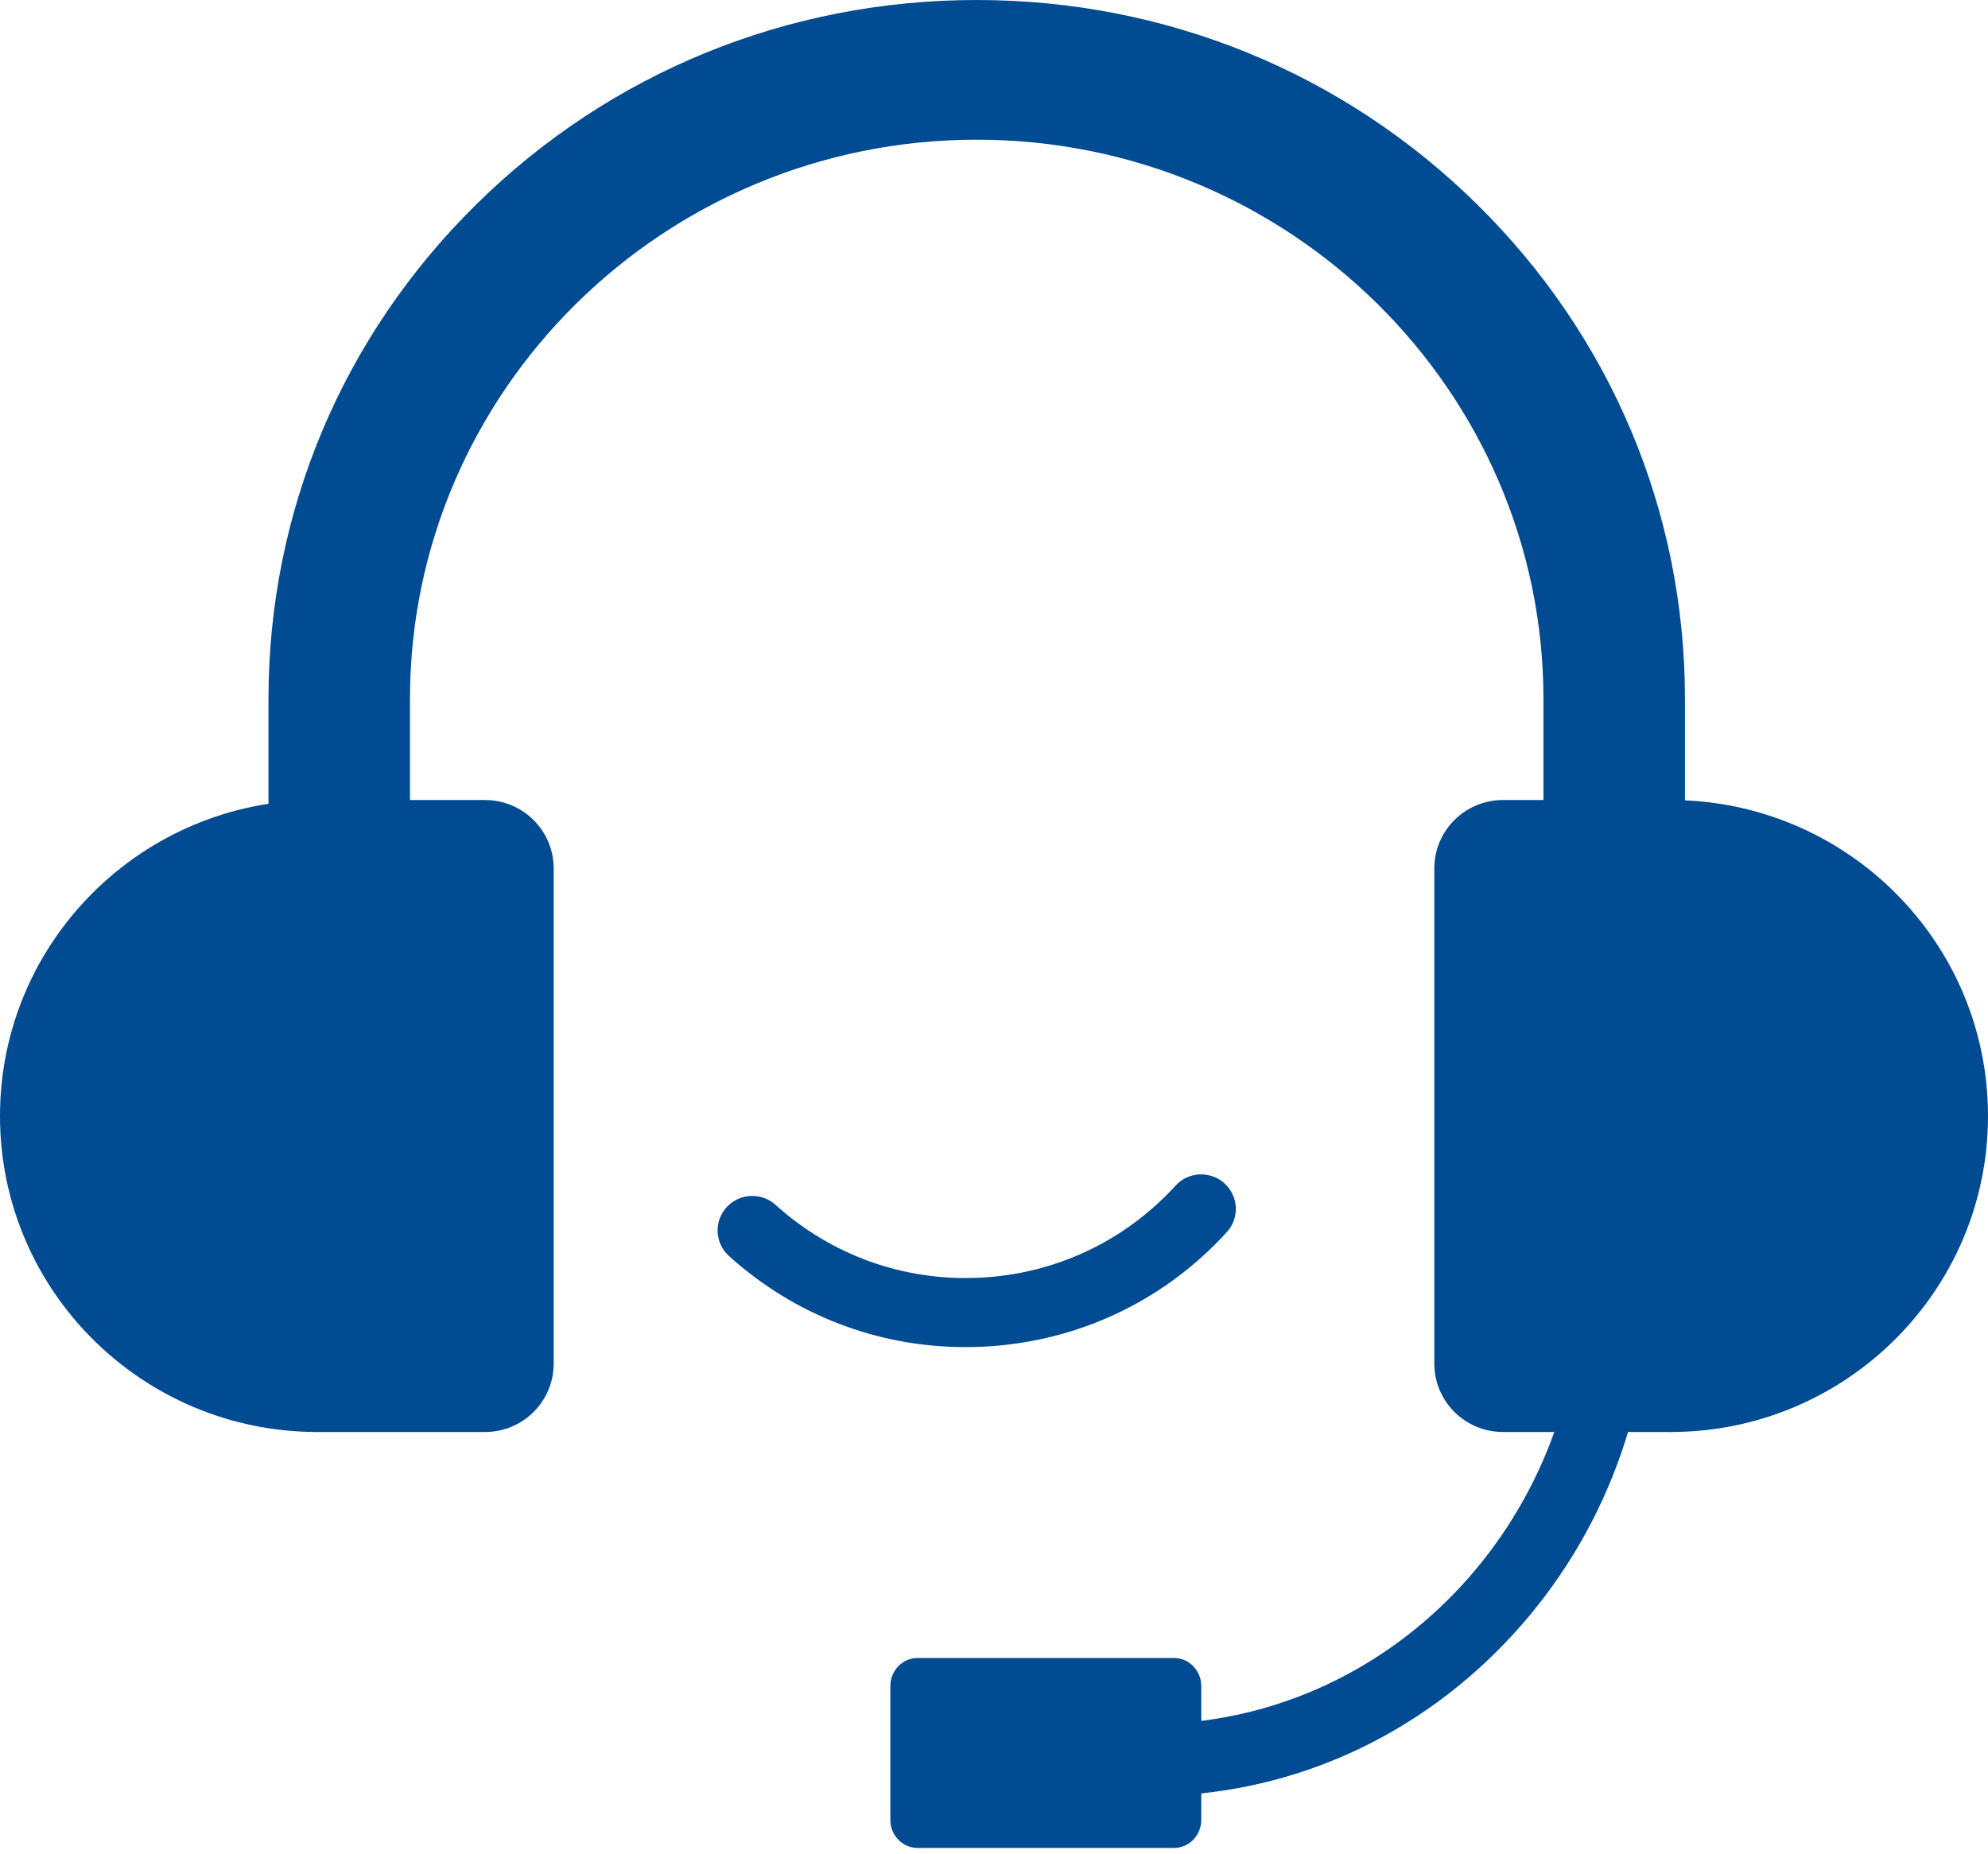
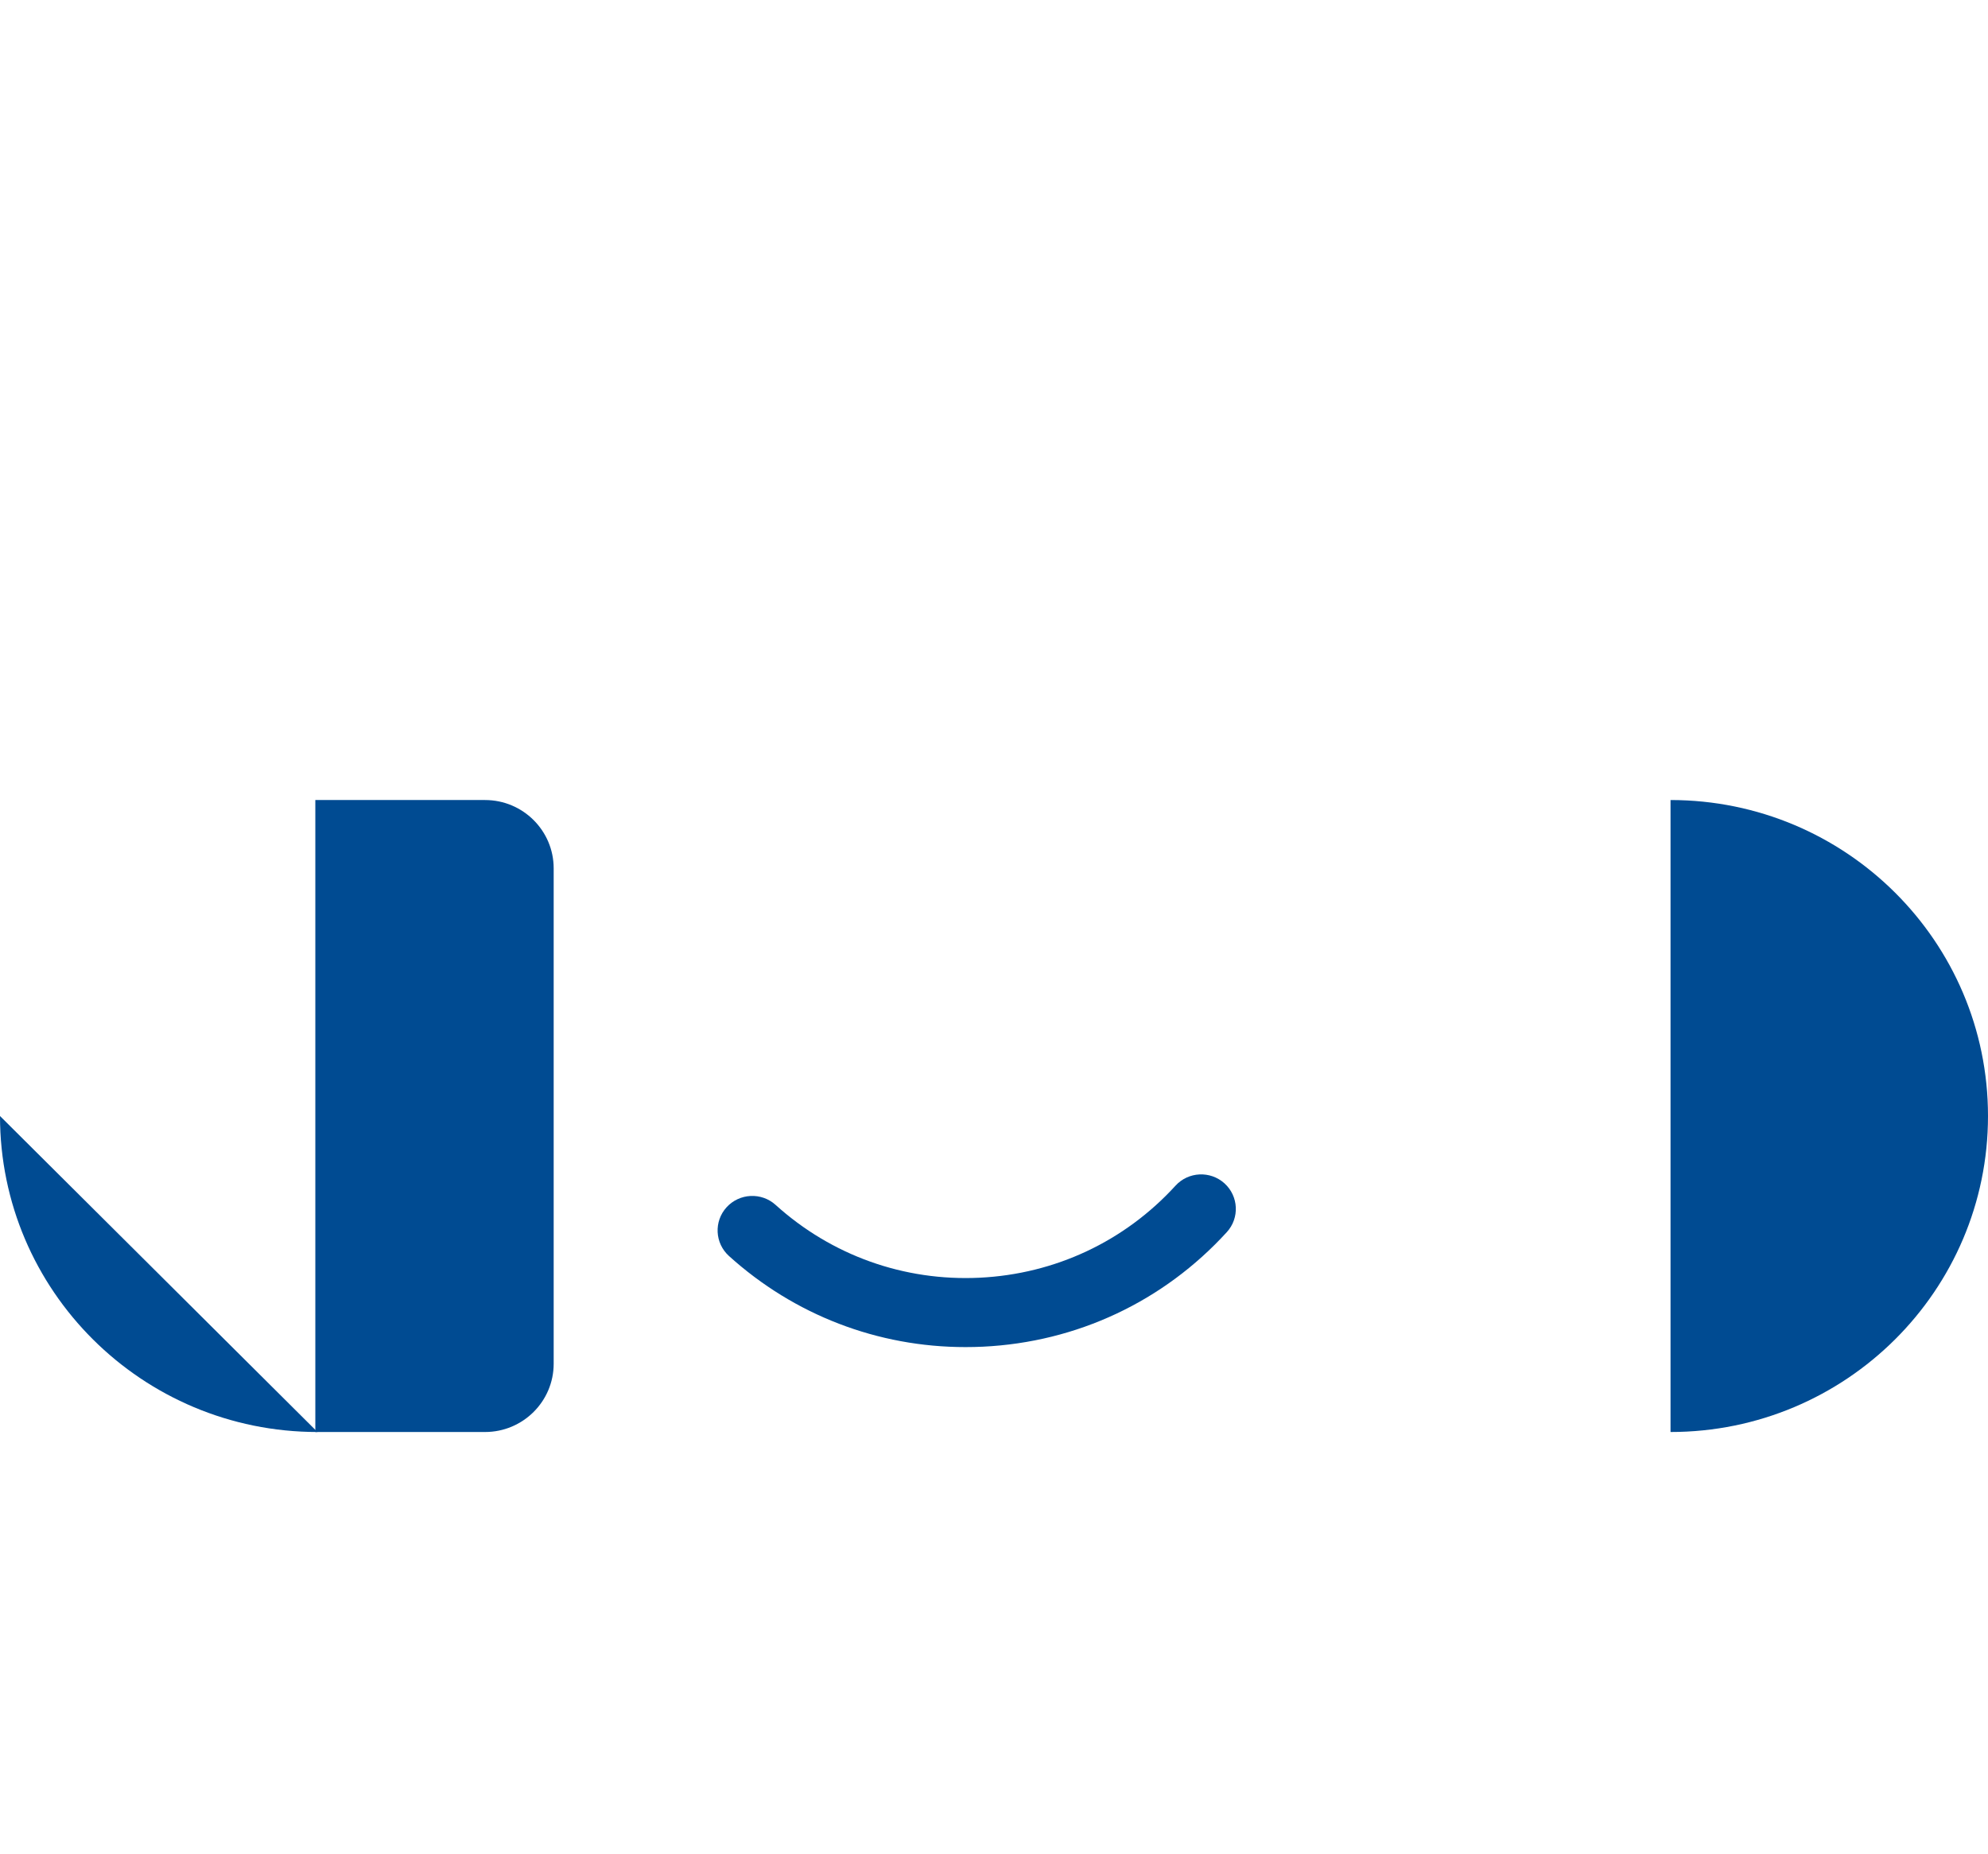
<svg xmlns="http://www.w3.org/2000/svg" width="104" height="97" viewBox="0 0 104 97" fill="none">
-   <path d="M88.146 44.28H80.744V36.579C80.744 20.439 67.444 7.309 51.095 7.309C34.747 7.309 21.447 20.439 21.447 36.579V44.28H14.045V36.579C14.045 26.809 17.899 17.623 24.896 10.714C31.893 3.805 41.199 0 51.095 0C60.992 0 70.296 3.805 77.294 10.714C84.293 17.623 88.147 26.809 88.147 36.579V44.28H88.146Z" fill="#004B92" />
-   <path d="M60.134 93.982V90.213C72.576 90.213 82.697 79.743 82.697 66.872H86.34C86.34 74.114 83.614 80.921 78.664 86.042C73.713 91.163 67.132 93.983 60.133 93.983L60.134 93.982Z" fill="#004B92" />
  <path d="M50.508 70.487C45.92 70.487 41.557 68.813 38.136 65.721C37.394 65.05 37.338 63.907 38.012 63.169C38.686 62.431 39.834 62.376 40.575 63.047C43.504 65.693 47.294 67.047 51.244 66.857C55.195 66.666 58.835 64.956 61.494 62.042C62.167 61.304 63.315 61.249 64.057 61.919C64.798 62.59 64.854 63.733 64.18 64.471C60.869 68.1 56.338 70.23 51.418 70.466C51.114 70.48 50.811 70.487 50.508 70.487Z" fill="#004B92" />
-   <path d="M16.609 74.93C7.437 74.93 0 67.527 0 58.396C0 49.266 7.437 41.862 16.609 41.862" fill="#004B92" />
+   <path d="M16.609 74.93C7.437 74.93 0 67.527 0 58.396" fill="#004B92" />
  <path d="M16.496 41.862H25.375C27.356 41.862 28.965 43.464 28.965 45.436V71.357C28.965 73.329 27.356 74.93 25.375 74.93H16.496V41.862Z" fill="#004B92" />
  <path d="M87.392 74.93C96.564 74.93 104 67.527 104 58.396C104 49.265 96.564 41.862 87.392 41.862" fill="#004B92" />
-   <path d="M87.504 74.929H78.625C76.644 74.929 75.035 73.327 75.035 71.356V45.435C75.035 43.463 76.644 41.861 78.625 41.861H87.504V74.929Z" fill="#004B92" />
-   <path d="M61.415 86.754H48.006C47.217 86.754 46.577 87.412 46.577 88.223V95.224C46.577 96.036 47.217 96.694 48.006 96.694H61.415C62.204 96.694 62.843 96.036 62.843 95.224V88.223C62.843 87.412 62.204 86.754 61.415 86.754Z" fill="#004B92" />
</svg>